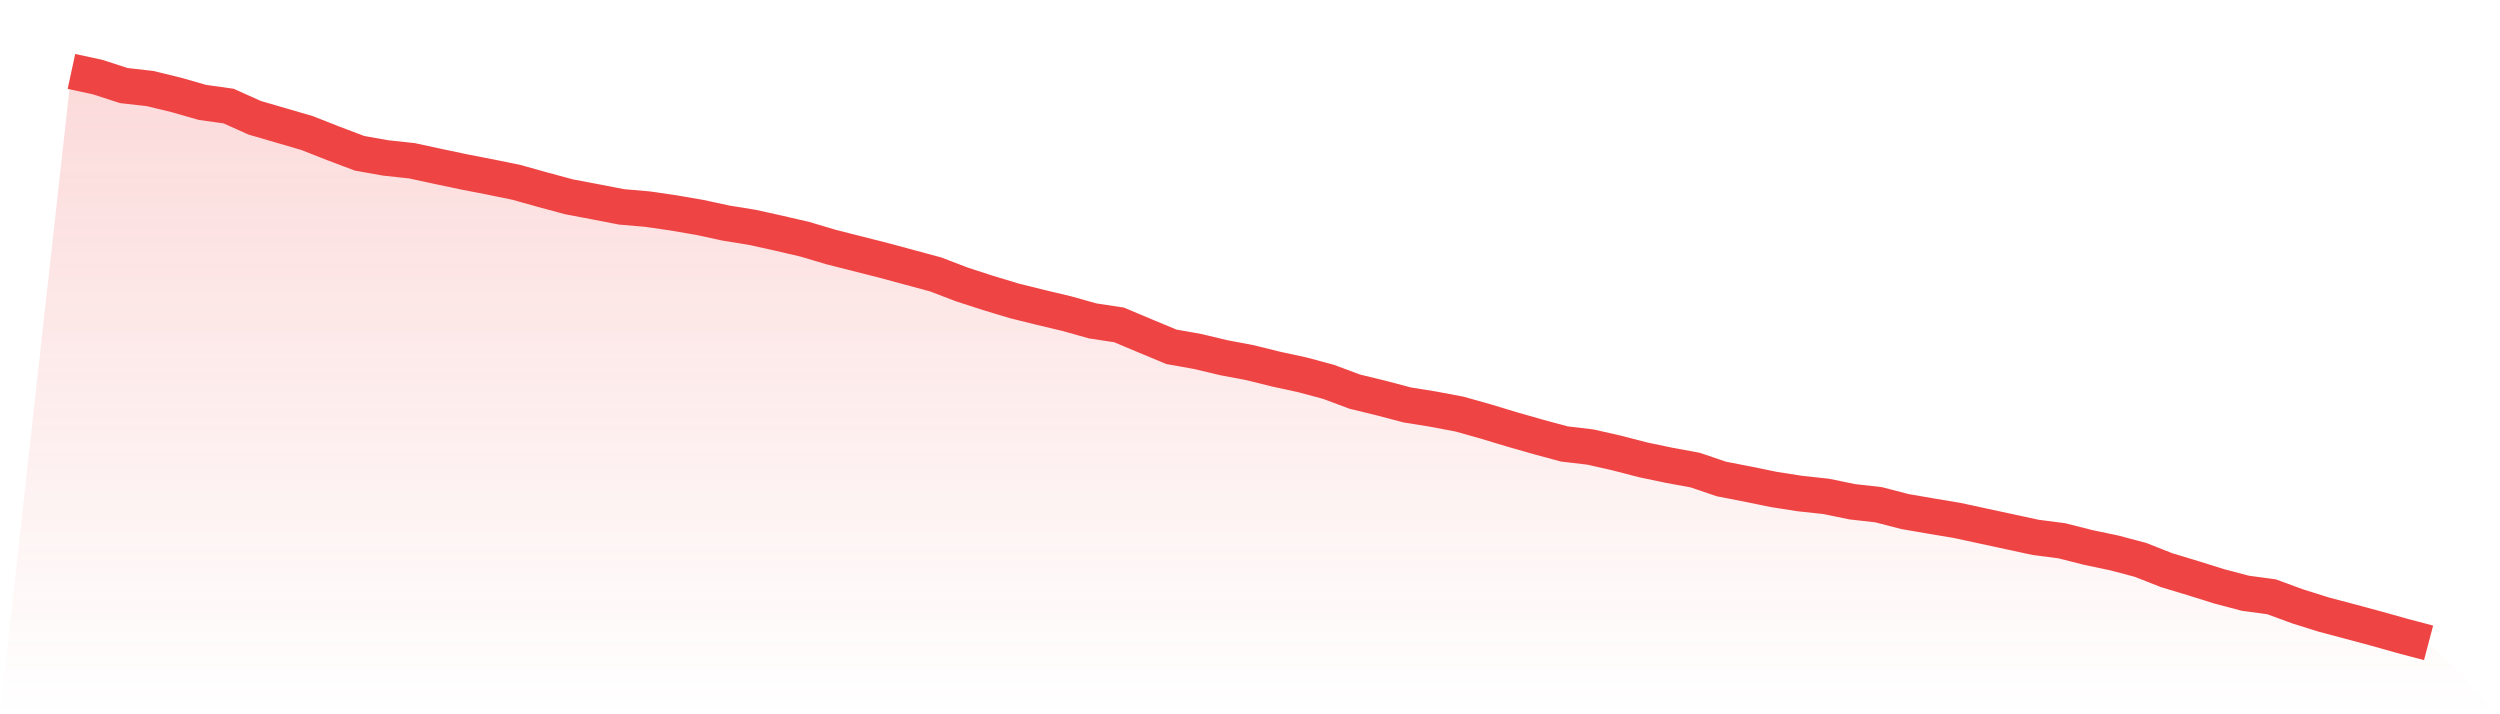
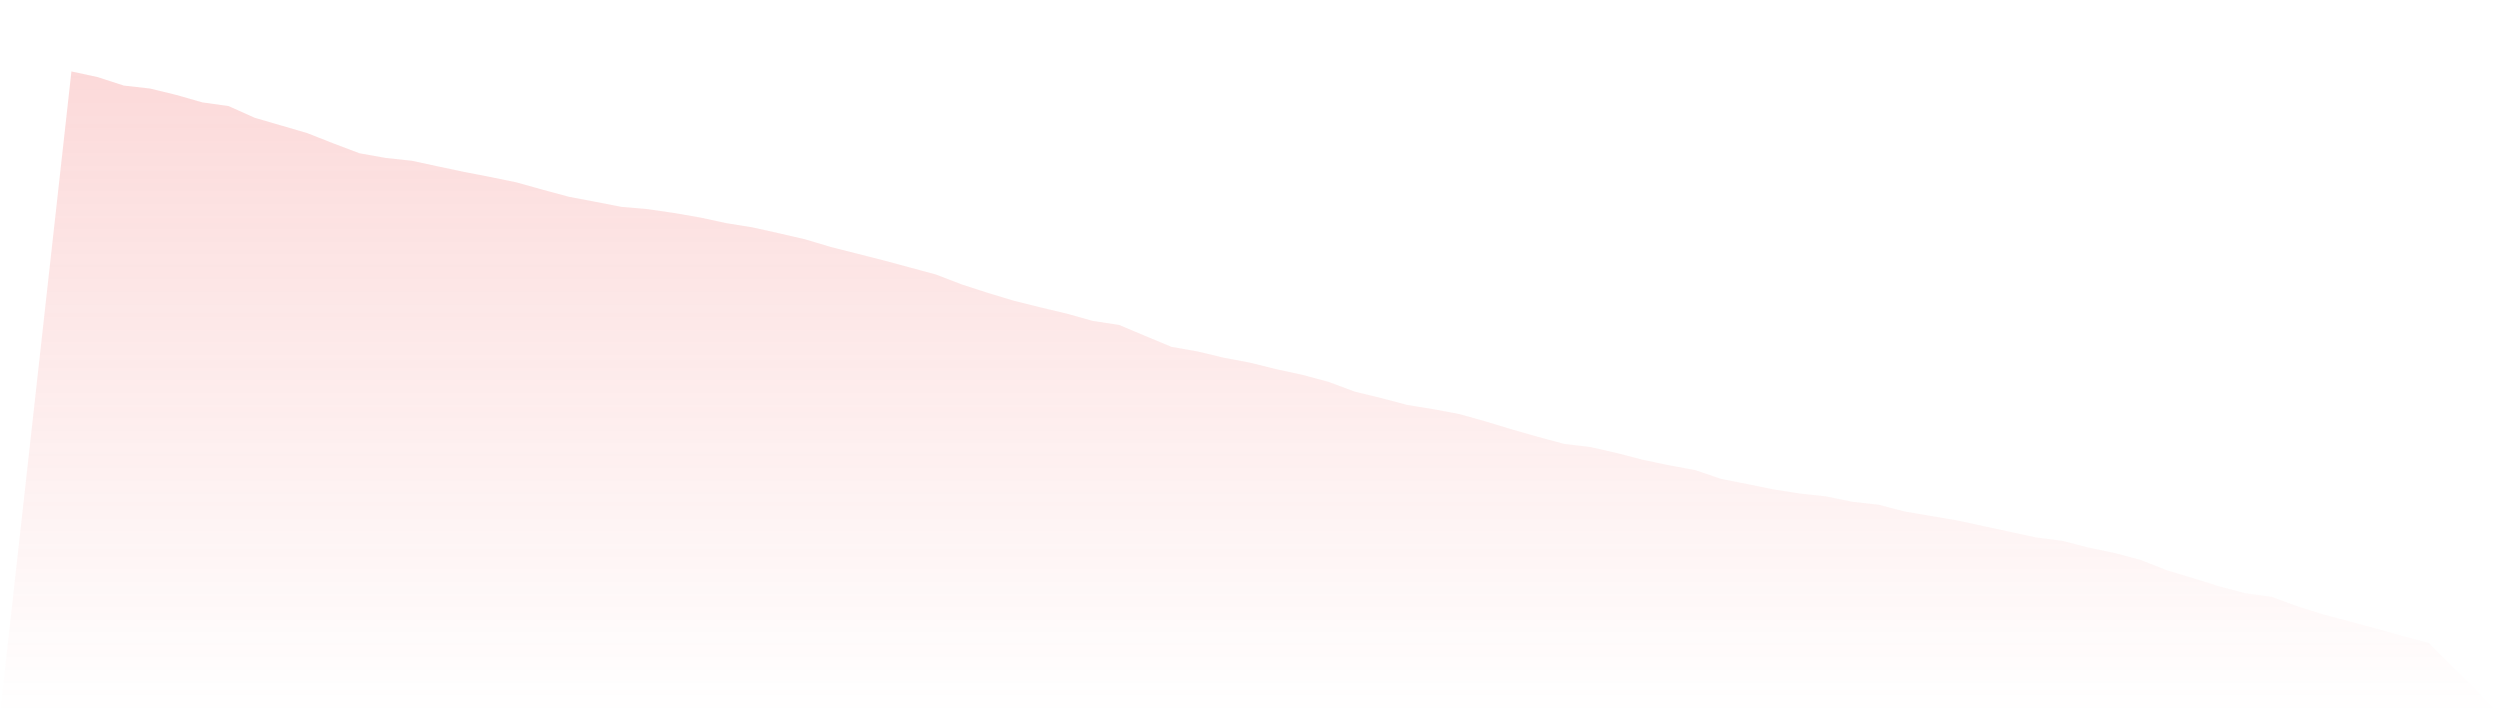
<svg xmlns="http://www.w3.org/2000/svg" viewBox="0 0 140 40">
  <defs>
    <linearGradient id="gradient" x1="0" x2="0" y1="0" y2="1">
      <stop offset="0%" stop-color="#ef4444" stop-opacity="0.2" />
      <stop offset="100%" stop-color="#ef4444" stop-opacity="0" />
    </linearGradient>
  </defs>
-   <path d="M4,4 L4,4 L5.467,4.317 L6.933,4.792 L8.4,4.958 L9.867,5.314 L11.333,5.734 L12.8,5.94 L14.267,6.597 L15.733,7.024 L17.2,7.452 L18.667,8.03 L20.133,8.584 L21.6,8.845 L23.067,9.003 L24.533,9.32 L26,9.629 L27.467,9.914 L28.933,10.215 L30.4,10.626 L31.867,11.022 L33.333,11.299 L34.8,11.584 L36.267,11.711 L37.733,11.925 L39.2,12.178 L40.667,12.495 L42.133,12.732 L43.6,13.057 L45.067,13.397 L46.533,13.833 L48,14.205 L49.467,14.577 L50.933,14.973 L52.4,15.369 L53.867,15.931 L55.333,16.406 L56.8,16.849 L58.267,17.213 L59.733,17.562 L61.2,17.973 L62.667,18.195 L64.133,18.812 L65.6,19.422 L67.067,19.683 L68.533,20.032 L70,20.309 L71.467,20.673 L72.933,20.99 L74.4,21.385 L75.867,21.932 L77.333,22.288 L78.8,22.676 L80.267,22.913 L81.733,23.19 L83.2,23.602 L84.667,24.046 L86.133,24.465 L87.6,24.861 L89.067,25.035 L90.533,25.368 L92,25.748 L93.467,26.056 L94.933,26.326 L96.4,26.824 L97.867,27.109 L99.333,27.41 L100.8,27.64 L102.267,27.798 L103.733,28.099 L105.2,28.265 L106.667,28.645 L108.133,28.899 L109.6,29.144 L111.067,29.461 L112.533,29.777 L114,30.094 L115.467,30.284 L116.933,30.656 L118.4,30.965 L119.867,31.353 L121.333,31.931 L122.8,32.374 L124.267,32.833 L125.733,33.221 L127.2,33.419 L128.667,33.957 L130.133,34.417 L131.6,34.805 L133.067,35.2 L134.533,35.612 L136,36 L140,40 L0,40 z" fill="url(#gradient)" />
-   <path d="M4,4 L4,4 L5.467,4.317 L6.933,4.792 L8.4,4.958 L9.867,5.314 L11.333,5.734 L12.8,5.94 L14.267,6.597 L15.733,7.024 L17.2,7.452 L18.667,8.03 L20.133,8.584 L21.6,8.845 L23.067,9.003 L24.533,9.32 L26,9.629 L27.467,9.914 L28.933,10.215 L30.4,10.626 L31.867,11.022 L33.333,11.299 L34.8,11.584 L36.267,11.711 L37.733,11.925 L39.2,12.178 L40.667,12.495 L42.133,12.732 L43.6,13.057 L45.067,13.397 L46.533,13.833 L48,14.205 L49.467,14.577 L50.933,14.973 L52.4,15.369 L53.867,15.931 L55.333,16.406 L56.8,16.849 L58.267,17.213 L59.733,17.562 L61.2,17.973 L62.667,18.195 L64.133,18.812 L65.6,19.422 L67.067,19.683 L68.533,20.032 L70,20.309 L71.467,20.673 L72.933,20.99 L74.4,21.385 L75.867,21.932 L77.333,22.288 L78.8,22.676 L80.267,22.913 L81.733,23.19 L83.2,23.602 L84.667,24.046 L86.133,24.465 L87.6,24.861 L89.067,25.035 L90.533,25.368 L92,25.748 L93.467,26.056 L94.933,26.326 L96.4,26.824 L97.867,27.109 L99.333,27.41 L100.8,27.64 L102.267,27.798 L103.733,28.099 L105.2,28.265 L106.667,28.645 L108.133,28.899 L109.6,29.144 L111.067,29.461 L112.533,29.777 L114,30.094 L115.467,30.284 L116.933,30.656 L118.4,30.965 L119.867,31.353 L121.333,31.931 L122.8,32.374 L124.267,32.833 L125.733,33.221 L127.2,33.419 L128.667,33.957 L130.133,34.417 L131.6,34.805 L133.067,35.2 L134.533,35.612 L136,36" fill="none" stroke="#ef4444" stroke-width="2" />
+   <path d="M4,4 L4,4 L5.467,4.317 L6.933,4.792 L8.4,4.958 L9.867,5.314 L11.333,5.734 L12.8,5.94 L14.267,6.597 L15.733,7.024 L17.2,7.452 L18.667,8.03 L20.133,8.584 L21.6,8.845 L23.067,9.003 L24.533,9.32 L26,9.629 L27.467,9.914 L28.933,10.215 L30.4,10.626 L31.867,11.022 L33.333,11.299 L34.8,11.584 L36.267,11.711 L37.733,11.925 L39.2,12.178 L40.667,12.495 L42.133,12.732 L43.6,13.057 L45.067,13.397 L46.533,13.833 L48,14.205 L49.467,14.577 L50.933,14.973 L52.4,15.369 L53.867,15.931 L55.333,16.406 L56.8,16.849 L58.267,17.213 L59.733,17.562 L61.2,17.973 L62.667,18.195 L64.133,18.812 L65.6,19.422 L67.067,19.683 L68.533,20.032 L70,20.309 L71.467,20.673 L72.933,20.99 L74.4,21.385 L75.867,21.932 L77.333,22.288 L78.8,22.676 L80.267,22.913 L81.733,23.19 L83.2,23.602 L84.667,24.046 L86.133,24.465 L87.6,24.861 L89.067,25.035 L90.533,25.368 L92,25.748 L93.467,26.056 L94.933,26.326 L96.4,26.824 L97.867,27.109 L99.333,27.41 L100.8,27.64 L102.267,27.798 L103.733,28.099 L105.2,28.265 L106.667,28.645 L109.6,29.144 L111.067,29.461 L112.533,29.777 L114,30.094 L115.467,30.284 L116.933,30.656 L118.4,30.965 L119.867,31.353 L121.333,31.931 L122.8,32.374 L124.267,32.833 L125.733,33.221 L127.2,33.419 L128.667,33.957 L130.133,34.417 L131.6,34.805 L133.067,35.2 L134.533,35.612 L136,36 L140,40 L0,40 z" fill="url(#gradient)" />
</svg>